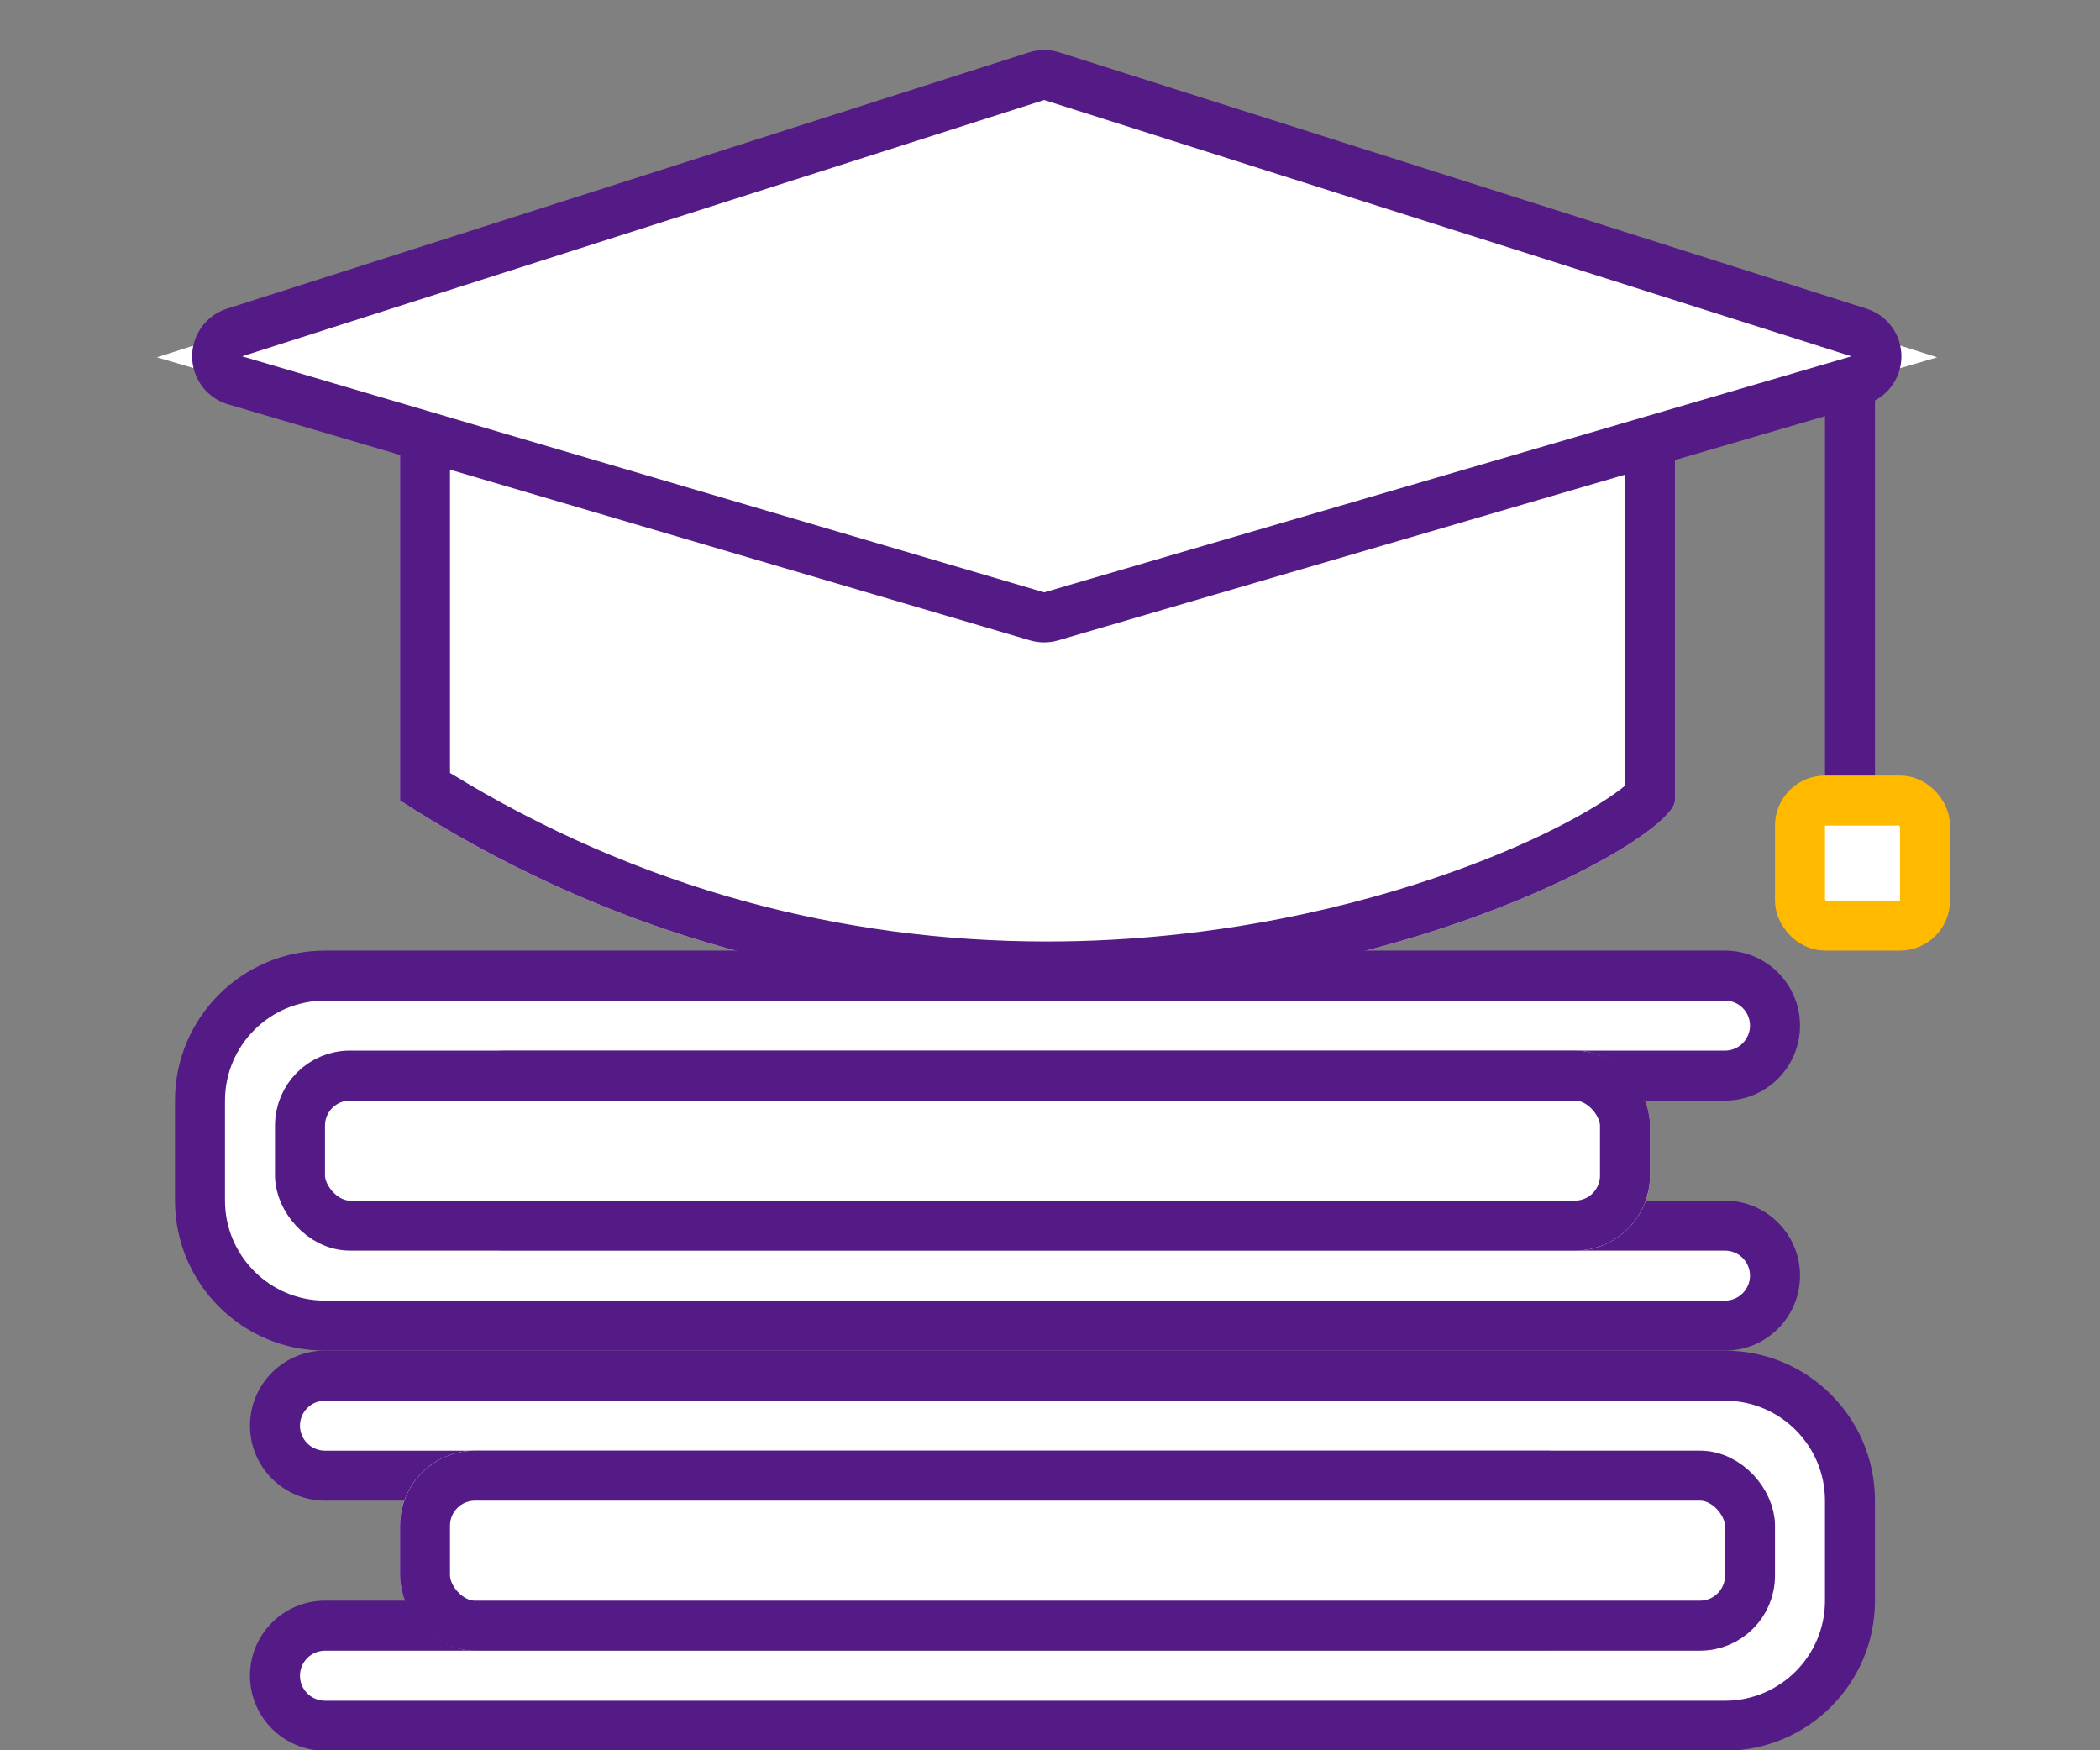
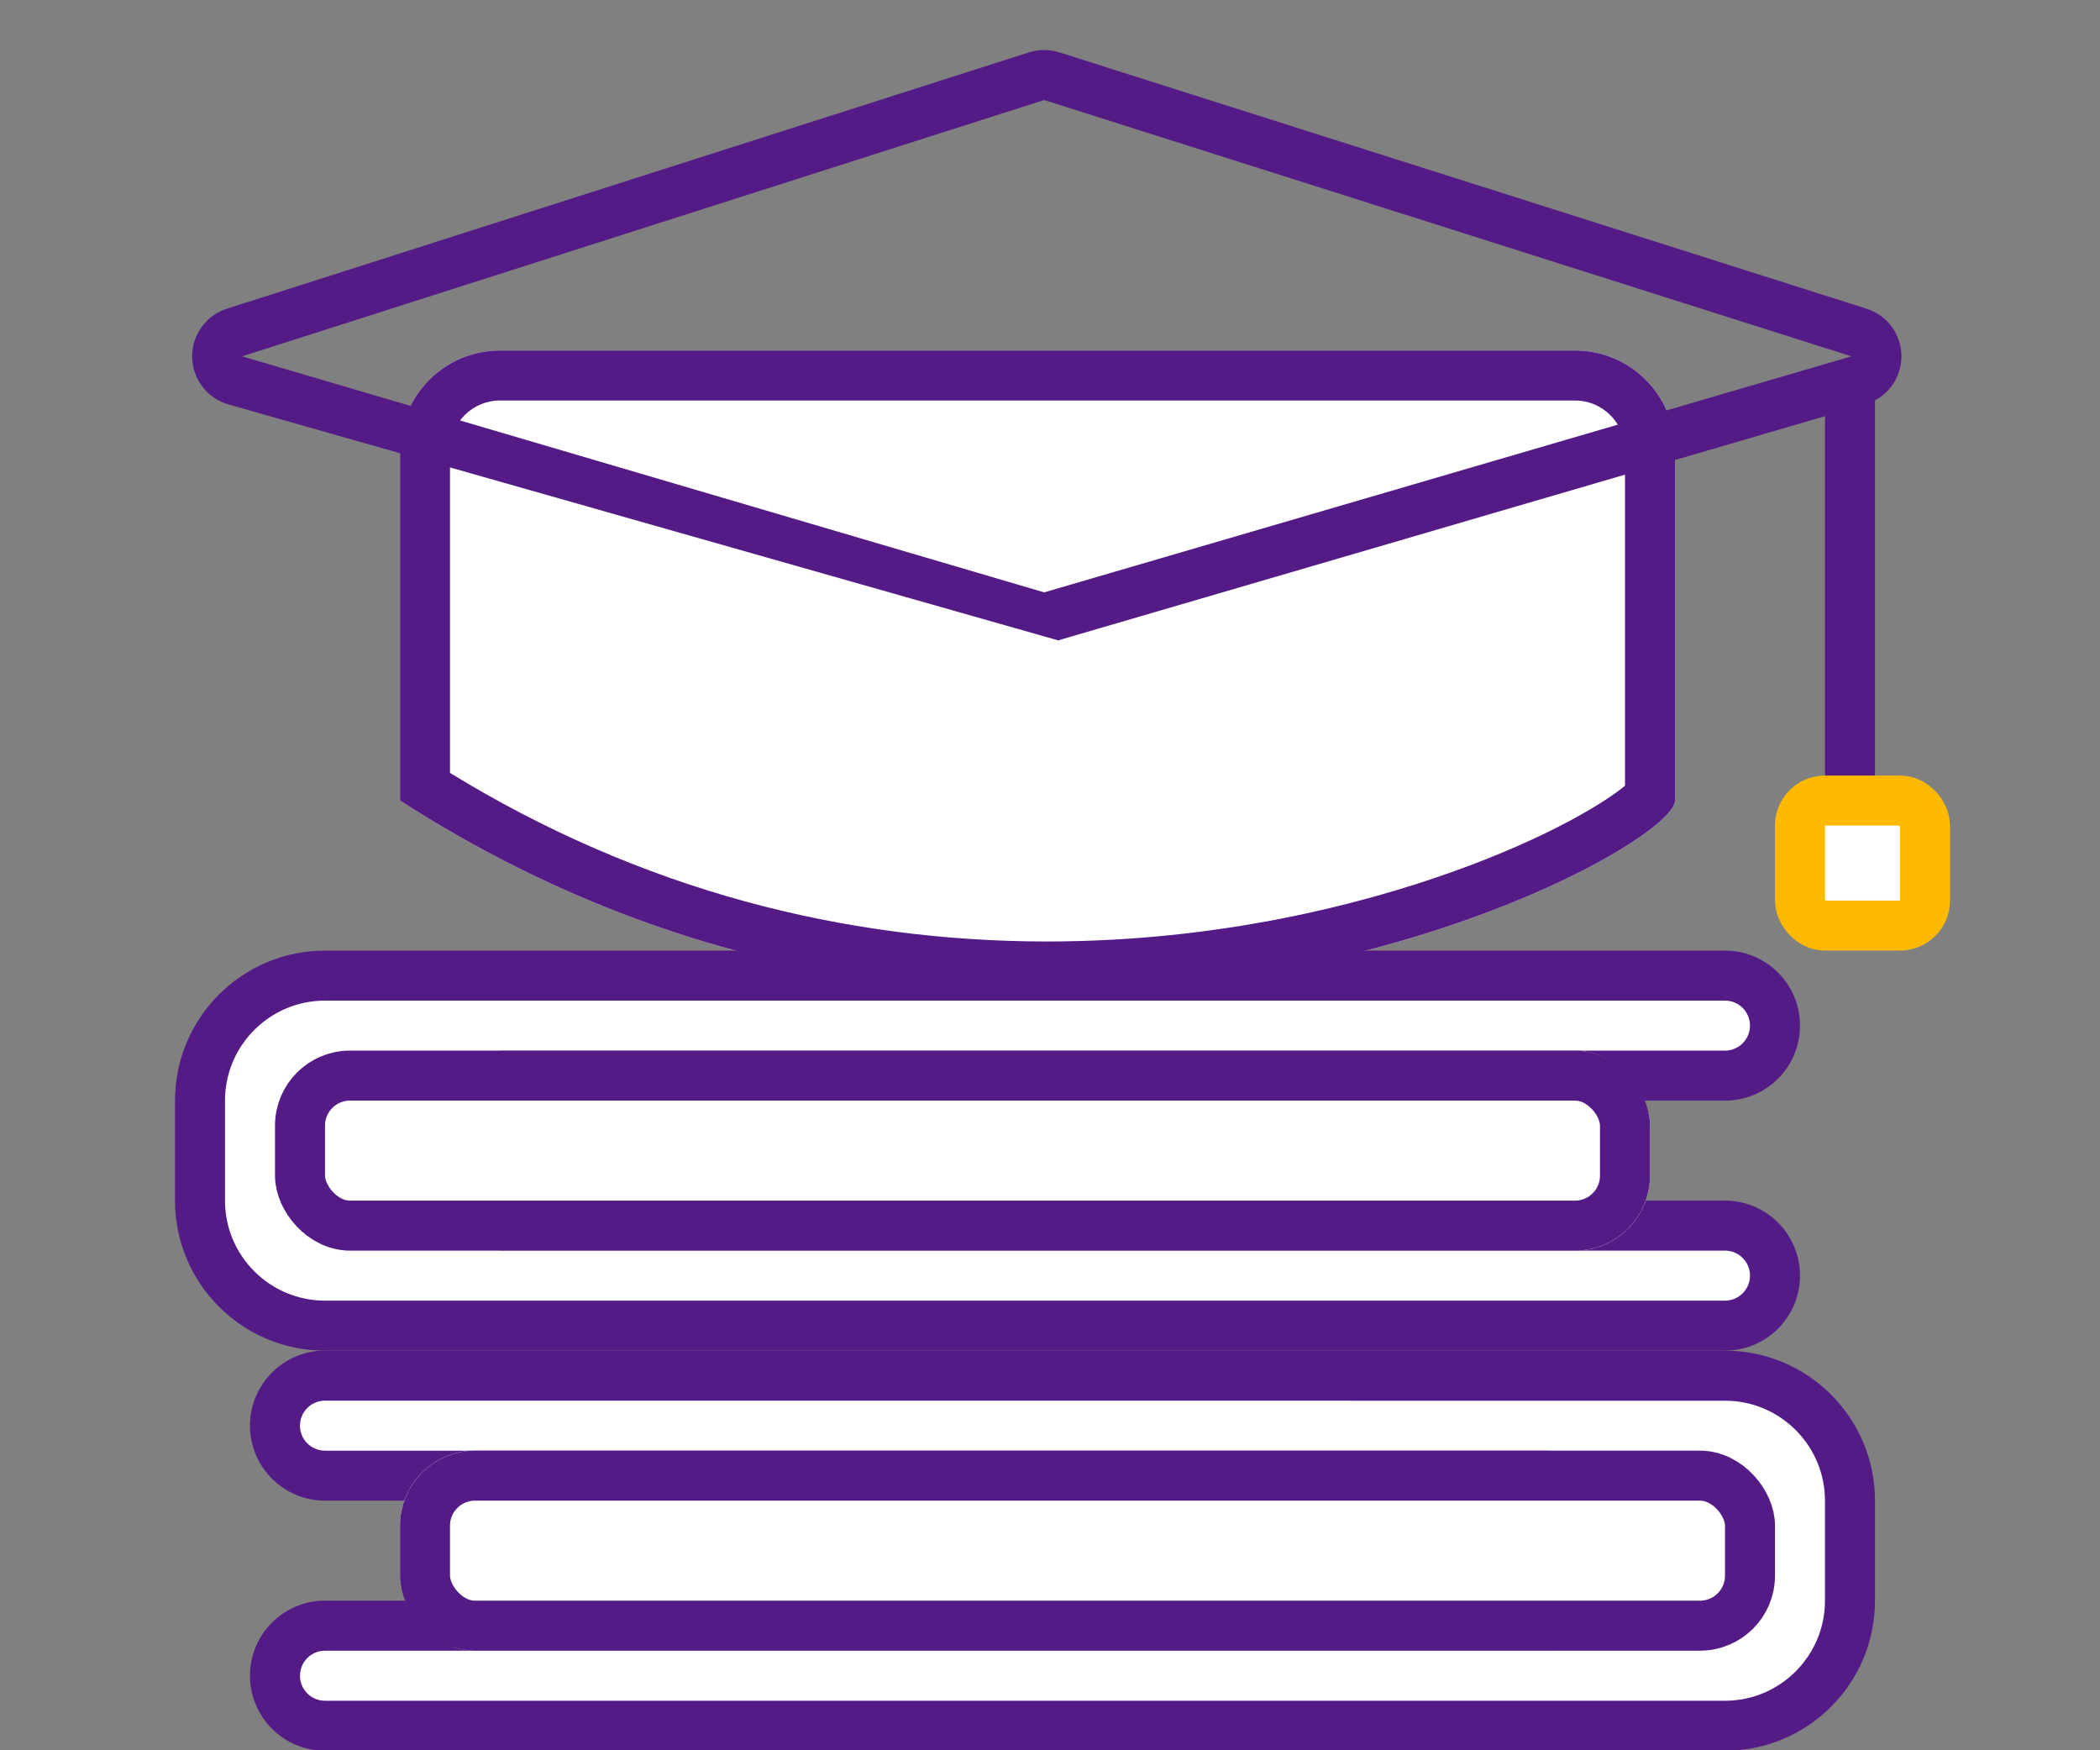
<svg xmlns="http://www.w3.org/2000/svg" id="_レイヤー_1" width="84" height="70" version="1.1" viewBox="0 0 84 70">
  <rect x="0" y="0" width="84" height="70" fill="#808080" stroke="none" />
  <defs>
    <style>
      .st0, .st1 {
        fill: #fff;
      }

      .st2, .st3, .st4 {
        fill: none;
      }

      .st3, .st4 {
        stroke: #541b86;
      }

      .st1 {
        stroke: #ffba00;
        stroke-linejoin: round;
      }

      .st1, .st4 {
        stroke-width: 2px;
      }

      .st5 {
        fill: #541b86;
      }
    </style>
  </defs>
  <g id="_レイヤー_11">
    <g id="_グループ_16920">
      <g id="_パス_43672">
        <path class="st0" d="M20,14.017h43c2.209,0,4,1.791,4,4v14c0,2.209-26.145,16.018-51,0v-14c0-2.209,1.791-4,4-4Z" />
        <path class="st5" d="M20,16.017c-1.103,0-2,.897-2,2v12.895c3.731,2.287,7.698,4.014,11.807,5.139,3.885,1.063,7.943,1.602,12.061,1.602,6.925,0,12.603-1.498,16.146-2.755,3.953-1.402,6.239-2.846,6.986-3.475v-13.405c0-1.103-.897-2-2-2H20M20,14.017h43c2.209,0,4,1.791,4,4v14c0,2.209-26.145,16.018-51,0v-14c0-2.209,1.791-4,4-4Z" />
      </g>
      <g id="_パス_43671">
-         <path class="st0" d="M77.487,14.291l-3.148.92-32.291,9.44-.282.082-.281-.083L9.403,15.21l-3.126-.92,3.104-.992L41.462,3.048l.303-.097.304.096,32.291,10.251,3.126.992h0Z" />
-         <path class="st5" d="M9.685,14.251l32.081,9.44,32.291-9.44L41.766,4,9.685,14.251M8.272,12.836c.22-.22.494-.391.805-.49L41.157,2.095c.395-.126.819-.127,1.214-.001l32.291,10.251c.839.266,1.405,1.049,1.395,1.929s-.594,1.65-1.439,1.897l-32.291,9.44c-.368.107-.758.107-1.126,0L9.121,16.17c-.843-.248-1.425-1.017-1.435-1.896-.006-.552.214-1.066.586-1.438Z" />
+         <path class="st5" d="M9.685,14.251l32.081,9.44,32.291-9.44L41.766,4,9.685,14.251M8.272,12.836c.22-.22.494-.391.805-.49L41.157,2.095c.395-.126.819-.127,1.214-.001l32.291,10.251c.839.266,1.405,1.049,1.395,1.929s-.594,1.65-1.439,1.897l-32.291,9.44L9.121,16.17c-.843-.248-1.425-1.017-1.435-1.896-.006-.552.214-1.066.586-1.438Z" />
      </g>
      <path class="st2" d="M74,15.017h0c.552,0,1,.448,1,1v15c0,.552-.448,1-1,1h0c-.552,0-1-.448-1-1v-15c0-.552.448-1,1-1Z" />
      <path class="st3" d="M74,15.517h0c.276,0,.5.224.5.5v15c0,.276-.224.5-.5.5h0c-.276,0-.5-.224-.5-.5v-15c0-.276.224-.5.5-.5Z" />
      <rect class="st1" x="72" y="32.017" width="5" height="5" rx="1" ry="1" />
    </g>
    <g id="_合体_12">
      <path class="st0" d="M69,53.017H13c-2.757,0-5-2.243-5-5v-3.999c0-2.757,2.243-5,5-5h56c1.103,0,2,.897,2,2s-.897,2-2,2H21v5.999h48c1.103,0,2,.897,2,2s-.897,2-2,2Z" />
      <path class="st5" d="M69,52.017c.551,0,1-.449,1-1s-.449-1-1-1H20v-7.999h49c.551,0,1-.449,1-1s-.449-1-1-1H13c-2.206,0-4,1.794-4,4v3.999c0,2.206,1.794,4,4,4h56M69,54.017H13c-3.312,0-6-2.686-6-6v-3.999c0-3.314,2.688-6,6-6h56c1.657,0,3,1.343,3,3s-1.343,3-3,3H22v3.999h47c1.657,0,3,1.343,3,3s-1.343,3-3,3Z" />
    </g>
    <g id="_長方形_23772">
      <rect class="st0" x="11" y="42.017" width="55" height="8" rx="3" ry="3" />
      <rect class="st4" x="12" y="43.017" width="53" height="6" rx="2" ry="2" />
    </g>
    <g id="_合体_12-2">
      <path class="st0" d="M13,55.017h56c2.757,0,4.999,2.243,4.999,5v4c0,2.757-2.243,5-4.999,5H13c-1.103,0-2.001-.897-2.001-2s.897-2.001,2.001-2.001h48v-6H13c-1.103,0-2.001-.897-2.001-2s.897-2.001,2.001-2.001v.002Z" />
      <path class="st5" d="M13,56.017c-.552,0-1.001.449-1.001,1.001s.449,1,1.001,1h49v8H13c-.552,0-1.001.449-1.001,1.001s.449,1,1.001,1h56c2.205,0,3.999-1.795,3.999-4v-4c0-2.206-1.794-4-3.999-4H13M13,54.017h56c3.314,0,5.999,2.687,5.999,6v4c0,3.314-2.686,6-5.999,6H13c-1.657,0-3.001-1.343-3.001-3s1.344-3.001,3.001-3.001h47v-4H13c-1.657,0-3.001-1.343-3.001-3s1.344-3.001,3.001-3.001v.002Z" />
    </g>
    <g id="_長方形_23772-2">
      <rect class="st0" x="16" y="58.017" width="55" height="8" rx="3" ry="3" />
      <rect class="st4" x="17" y="59.017" width="53" height="6" rx="2" ry="2" />
    </g>
  </g>
</svg>